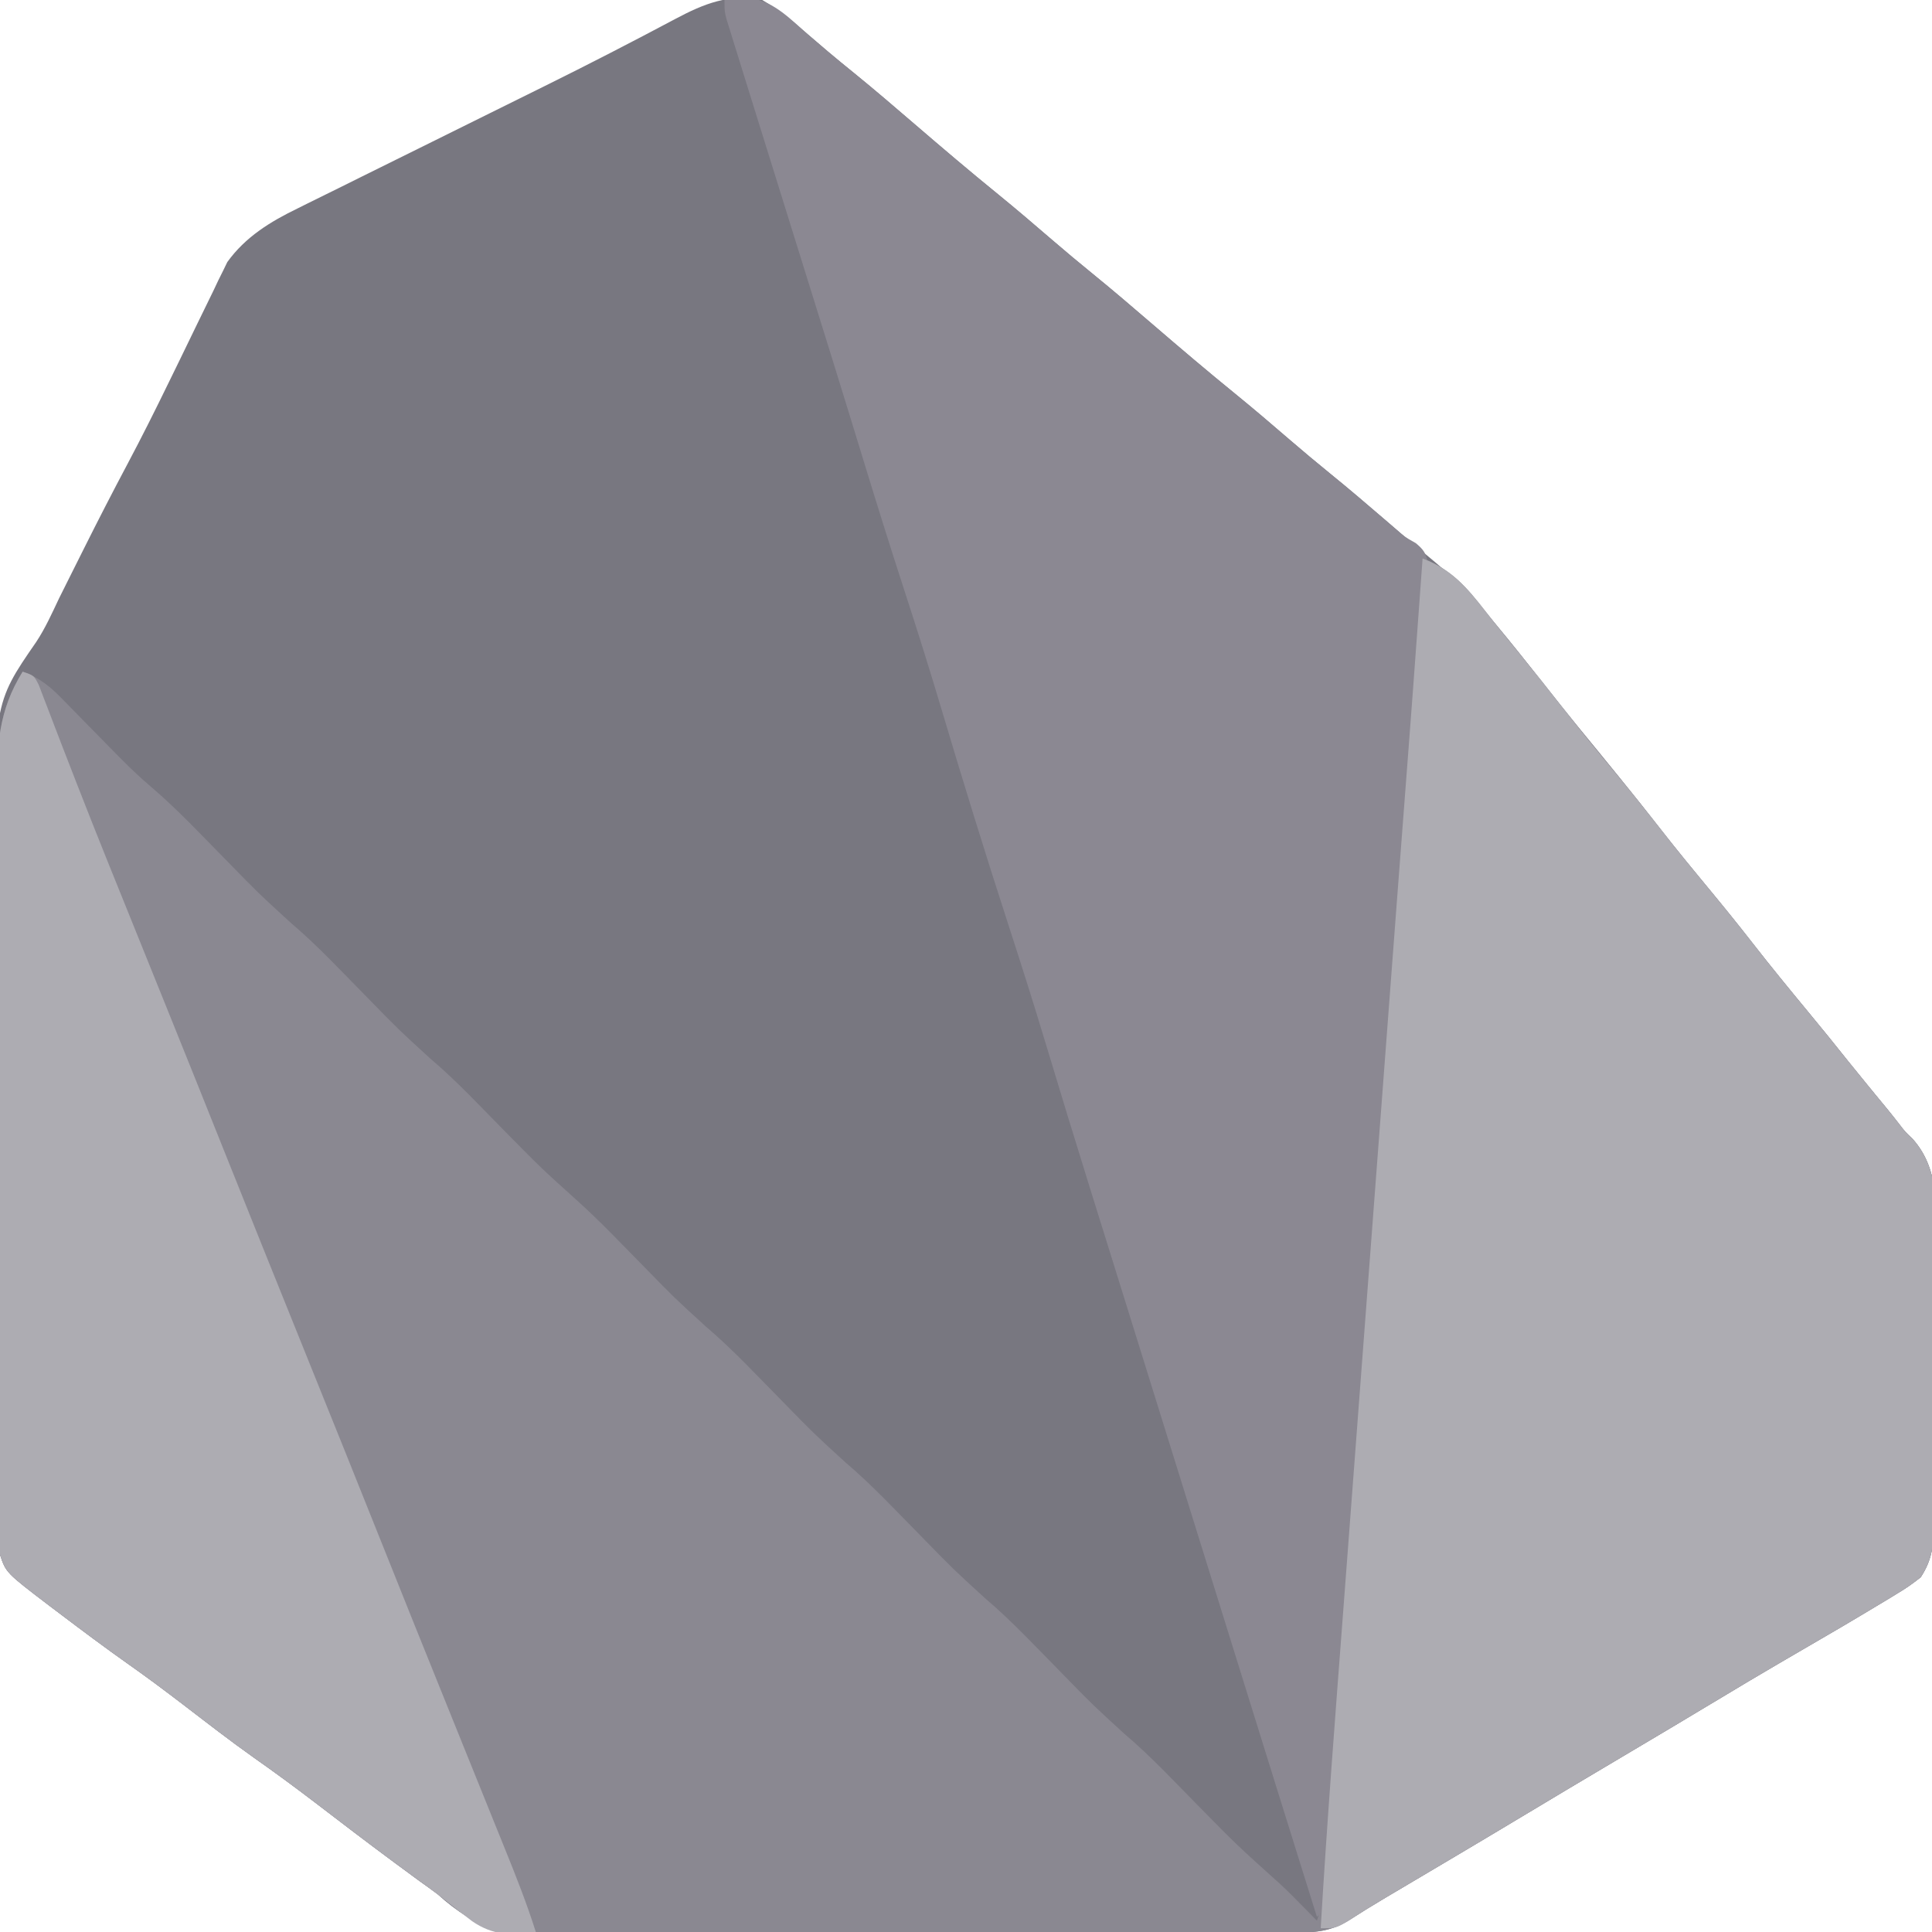
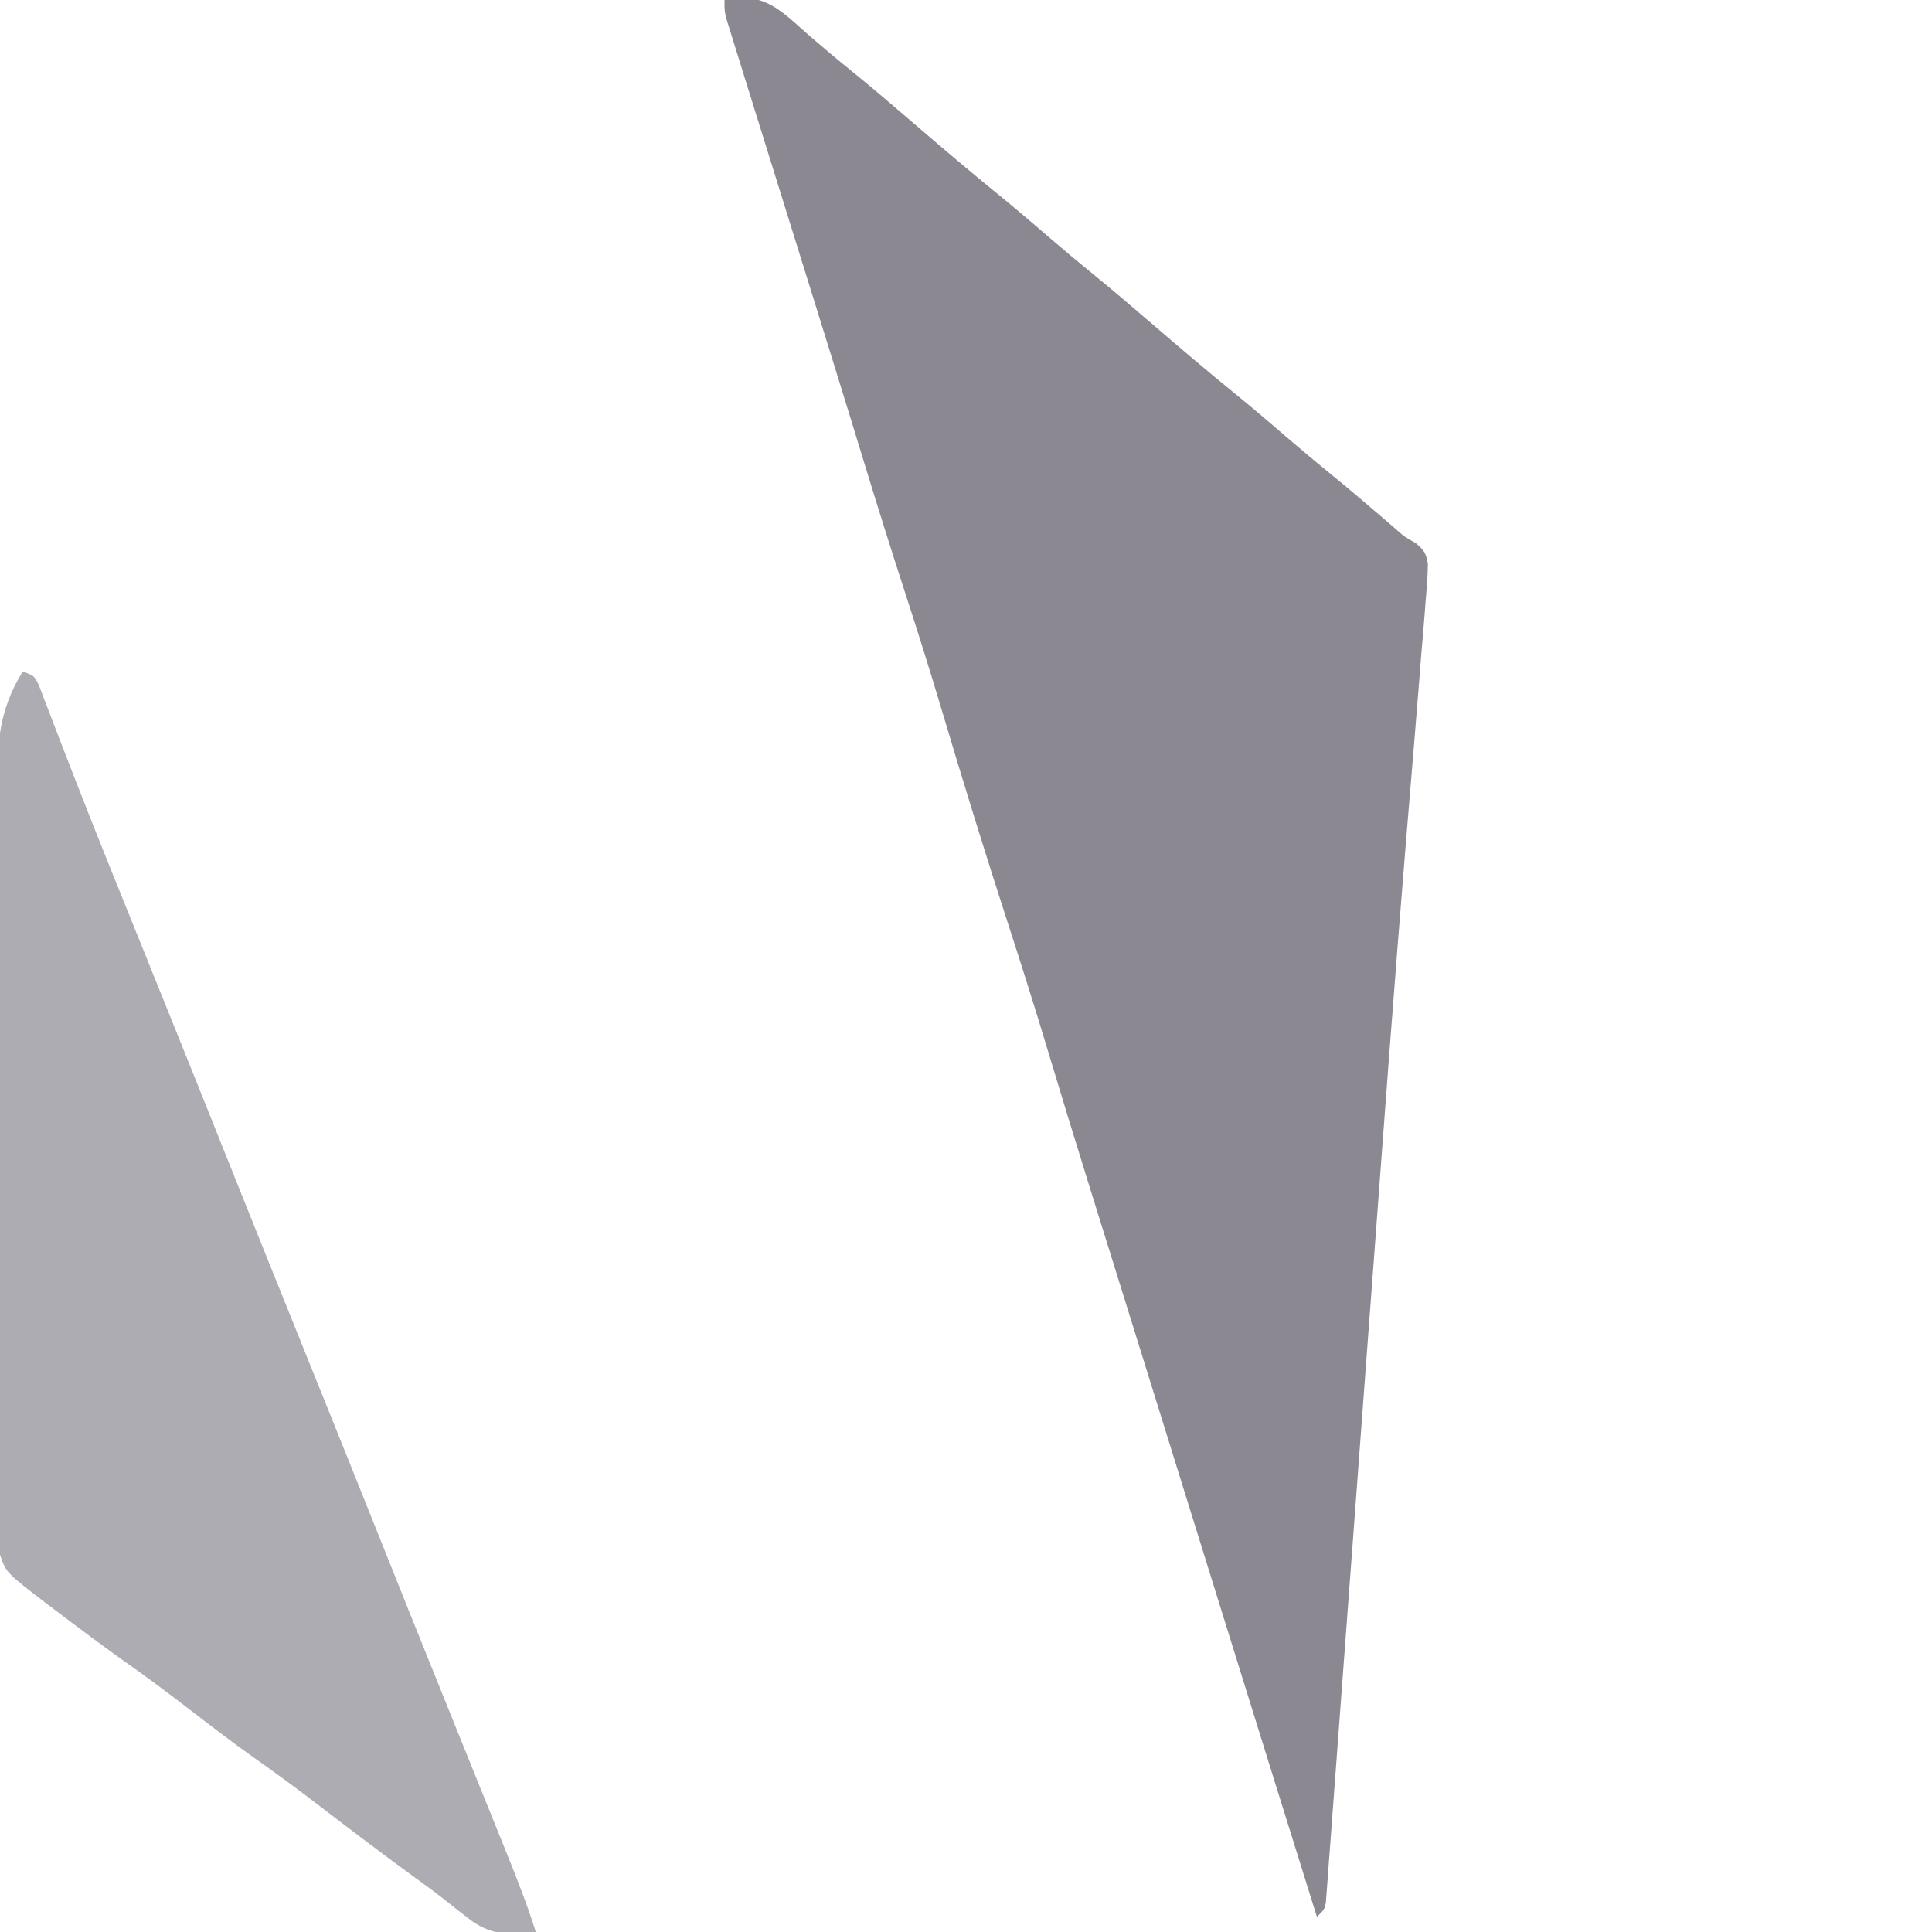
<svg xmlns="http://www.w3.org/2000/svg" version="1.1" width="512" height="512">
-   <path d="M0 0 C4.46 2.57 8.306 5.828 12.188 9.188 C13.338 10.173 14.489 11.157 15.641 12.141 C16.208 12.626 16.776 13.111 17.361 13.611 C19.693 15.587 22.064 17.513 24.438 19.438 C29.856 23.849 35.153 28.393 40.449 32.949 C47.71 39.194 55.006 45.396 62.438 51.438 C67.301 55.395 72.059 59.465 76.808 63.558 C80.333 66.589 83.89 69.57 87.5 72.5 C92.901 76.887 98.175 81.412 103.449 85.949 C110.71 92.194 118.006 98.396 125.438 104.438 C130.301 108.395 135.059 112.465 139.808 116.558 C143.333 119.589 146.89 122.57 150.5 125.5 C155.287 129.388 159.977 133.378 164.648 137.403 C167.621 139.963 170.601 142.513 173.605 145.035 C174.186 145.523 174.767 146.011 175.366 146.514 C176.459 147.431 177.553 148.346 178.65 149.259 C183.978 153.733 188.656 158.617 193.125 163.938 C193.833 164.777 193.833 164.777 194.556 165.634 C198.479 170.315 202.264 175.097 206.019 179.912 C209.471 184.339 212.997 188.699 216.562 193.035 C223.606 201.602 230.618 210.191 237.438 218.938 C242.121 224.943 246.951 230.818 251.808 236.683 C255.437 241.074 259.002 245.505 262.5 250 C267.231 256.078 272.109 262.027 277.017 267.963 C280.679 272.391 284.304 276.845 287.875 281.348 C289.611 283.514 291.362 285.664 293.125 287.809 C293.691 288.499 294.257 289.189 294.84 289.9 C295.947 291.25 297.057 292.597 298.17 293.942 C299.216 295.218 300.242 296.511 301.248 297.82 C302.932 300.005 302.932 300.005 304.821 301.779 C312.677 310.507 310.931 322.088 310.789 333.078 C310.784 335.336 310.781 337.595 310.781 339.853 C310.773 344.57 310.742 349.287 310.693 354.004 C310.63 360.045 310.612 366.086 310.609 372.128 C310.604 376.785 310.584 381.441 310.557 386.098 C310.545 388.325 310.536 390.553 310.531 392.781 C310.52 395.893 310.489 399.003 310.452 402.114 C310.451 403.031 310.451 403.947 310.451 404.892 C310.366 409.991 309.874 413.606 307 418 C304.893 419.668 302.984 421.006 300.695 422.355 C300.077 422.736 299.458 423.117 298.821 423.509 C296.891 424.69 294.948 425.847 293 427 C292.407 427.355 291.814 427.71 291.203 428.076 C287.717 430.163 284.213 432.218 280.697 434.256 C277.517 436.1 274.343 437.955 271.168 439.809 C270.542 440.174 269.916 440.539 269.271 440.915 C264.22 443.864 259.196 446.855 254.188 449.875 C245.482 455.123 236.743 460.315 228 465.5 C218.572 471.092 209.152 476.695 199.761 482.348 C194.502 485.509 189.23 488.648 183.953 491.777 C183.239 492.201 182.525 492.624 181.789 493.061 C178.215 495.181 174.639 497.299 171.062 499.416 C169.734 500.203 168.406 500.99 167.078 501.777 C166.128 502.34 166.128 502.34 165.159 502.913 C161.833 504.887 158.548 506.909 155.297 509.004 C149.981 512.222 145.374 512.159 139.261 512.188 C137.923 512.199 137.923 512.199 136.558 512.212 C133.563 512.237 130.568 512.255 127.573 512.272 C125.427 512.288 123.282 512.305 121.137 512.321 C101.539 512.466 81.941 512.541 62.344 512.6 C47.864 512.645 33.385 512.722 18.906 512.842 C8.718 512.923 -1.47 512.966 -11.658 512.982 C-17.739 512.992 -23.819 513.019 -29.899 513.088 C-35.627 513.152 -41.353 513.169 -47.081 513.149 C-49.175 513.151 -51.269 513.169 -53.362 513.206 C-67.447 513.441 -75.47 511.465 -86 502 C-87.58 500.821 -89.172 499.657 -90.785 498.523 C-92.212 497.475 -93.638 496.426 -95.062 495.375 C-95.848 494.797 -96.633 494.218 -97.442 493.622 C-104.526 488.386 -111.521 483.037 -118.514 477.681 C-123.811 473.635 -129.161 469.696 -134.615 465.866 C-140.961 461.378 -147.094 456.611 -153.262 451.883 C-158.118 448.169 -162.997 444.514 -168 441 C-174.113 436.682 -180.098 432.208 -186.062 427.688 C-186.968 427.005 -187.874 426.322 -188.807 425.619 C-200.404 416.789 -200.404 416.789 -202 412 C-202.118 409.127 -202.178 406.278 -202.194 403.404 C-202.203 402.515 -202.212 401.626 -202.22 400.711 C-202.248 397.72 -202.268 394.728 -202.288 391.737 C-202.306 389.597 -202.324 387.456 -202.342 385.316 C-202.502 365.711 -202.586 346.106 -202.652 326.501 C-202.702 312.026 -202.788 297.552 -202.921 283.078 C-203.011 272.885 -203.059 262.692 -203.076 252.498 C-203.087 246.421 -203.117 240.345 -203.194 234.268 C-203.77 186.576 -203.77 186.576 -192.389 170.106 C-189.981 166.455 -188.207 162.493 -186.34 158.547 C-185.604 157.066 -184.866 155.587 -184.123 154.109 C-182.659 151.189 -181.198 148.267 -179.74 145.344 C-175.972 137.805 -172.124 130.317 -168.168 122.875 C-164.391 115.761 -160.796 108.571 -157.273 101.328 C-156.294 99.325 -155.315 97.323 -154.336 95.32 C-152.842 92.264 -151.353 89.205 -149.881 86.138 C-148.424 83.109 -146.945 80.093 -145.461 77.078 C-144.815 75.712 -144.815 75.712 -144.157 74.319 C-143.729 73.46 -143.301 72.601 -142.861 71.716 C-142.5 70.971 -142.14 70.227 -141.768 69.46 C-136.982 62.8 -130.39 58.755 -123.132 55.233 C-122.283 54.809 -121.435 54.385 -120.56 53.949 C-117.779 52.563 -114.989 51.193 -112.199 49.824 C-110.238 48.85 -108.277 47.875 -106.317 46.899 C-101.162 44.336 -96.001 41.787 -90.838 39.242 C-84.623 36.175 -78.415 33.094 -72.208 30.012 C-67.364 27.608 -62.519 25.207 -57.669 22.814 C-46.014 17.056 -34.477 11.105 -23 5 C-15.43 0.979 -8.733 -1.751 0 0 Z " fill="#787780" transform="translate(202,0)" />
-   <path d="M0 0 C7.616 2.867 11.716 7.657 16.609 13.941 C19.459 17.587 22.384 21.167 25.312 24.75 C29.406 29.773 33.454 34.827 37.438 39.938 C42.121 45.943 46.951 51.819 51.808 57.683 C55.893 62.625 59.879 67.632 63.816 72.691 C67.465 77.361 71.22 81.936 75 86.5 C79.236 91.615 83.421 96.759 87.5 102 C92.231 108.078 97.109 114.027 102.017 119.963 C105.679 124.391 109.304 128.845 112.875 133.348 C114.611 135.514 116.362 137.664 118.125 139.809 C118.691 140.499 119.257 141.189 119.84 141.9 C120.947 143.25 122.057 144.597 123.17 145.942 C124.216 147.218 125.242 148.511 126.248 149.82 C127.932 152.005 127.932 152.005 129.821 153.779 C137.677 162.507 135.931 174.088 135.789 185.078 C135.784 187.336 135.781 189.595 135.781 191.853 C135.773 196.57 135.742 201.287 135.693 206.004 C135.63 212.045 135.612 218.086 135.609 224.128 C135.604 228.785 135.584 233.441 135.557 238.098 C135.545 240.325 135.536 242.553 135.531 244.781 C135.52 247.893 135.489 251.003 135.452 254.114 C135.451 255.031 135.451 255.947 135.451 256.892 C135.366 261.991 134.874 265.606 132 270 C129.893 271.668 127.984 273.006 125.695 274.355 C125.077 274.736 124.458 275.117 123.821 275.509 C121.891 276.69 119.948 277.847 118 279 C117.407 279.355 116.814 279.71 116.203 280.076 C112.717 282.163 109.213 284.218 105.697 286.256 C102.517 288.1 99.343 289.955 96.168 291.809 C95.542 292.174 94.916 292.539 94.271 292.915 C89.22 295.864 84.196 298.855 79.188 301.875 C70.482 307.123 61.743 312.315 53 317.5 C43.572 323.092 34.152 328.695 24.761 334.348 C19.502 337.509 14.23 340.648 8.953 343.777 C8.239 344.201 7.525 344.624 6.789 345.061 C3.215 347.181 -0.361 349.299 -3.938 351.416 C-5.266 352.203 -6.594 352.99 -7.922 353.777 C-8.872 354.34 -8.872 354.34 -9.841 354.913 C-13.167 356.887 -16.452 358.909 -19.703 361.004 C-25.019 364.222 -29.626 364.159 -35.739 364.188 C-37.077 364.199 -37.077 364.199 -38.442 364.212 C-41.437 364.237 -44.432 364.255 -47.427 364.272 C-49.573 364.288 -51.718 364.305 -53.863 364.321 C-73.461 364.466 -93.059 364.541 -112.656 364.6 C-127.136 364.645 -141.615 364.722 -156.094 364.842 C-166.282 364.923 -176.47 364.966 -186.658 364.982 C-192.739 364.992 -198.819 365.019 -204.899 365.088 C-210.627 365.152 -216.353 365.169 -222.081 365.149 C-224.175 365.151 -226.269 365.169 -228.362 365.206 C-242.447 365.441 -250.47 363.465 -261 354 C-262.58 352.821 -264.172 351.657 -265.785 350.523 C-267.212 349.475 -268.638 348.426 -270.062 347.375 C-270.848 346.797 -271.633 346.218 -272.442 345.622 C-279.526 340.386 -286.521 335.037 -293.514 329.681 C-298.811 325.635 -304.161 321.696 -309.615 317.866 C-315.961 313.378 -322.094 308.611 -328.262 303.883 C-333.118 300.169 -337.997 296.514 -343 293 C-349.113 288.682 -355.098 284.208 -361.062 279.688 C-361.968 279.005 -362.874 278.322 -363.807 277.619 C-375.404 268.789 -375.404 268.789 -377 264 C-377.107 261.105 -377.157 258.233 -377.161 255.337 C-377.166 254.441 -377.171 253.545 -377.176 252.622 C-377.192 249.608 -377.2 246.593 -377.209 243.579 C-377.218 241.422 -377.228 239.265 -377.238 237.109 C-377.27 230.013 -377.29 222.916 -377.309 215.82 C-377.312 214.613 -377.315 213.405 -377.319 212.161 C-377.349 200.768 -377.376 189.375 -377.393 177.983 C-377.415 163.418 -377.457 148.854 -377.526 134.289 C-377.574 124.045 -377.598 113.801 -377.605 103.557 C-377.61 97.442 -377.625 91.327 -377.665 85.211 C-377.702 79.451 -377.71 73.691 -377.697 67.93 C-377.697 65.823 -377.707 63.716 -377.729 61.609 C-377.844 49.641 -377.47 40.451 -371 30 C-366.451 31.659 -363.646 33.971 -360.324 37.418 C-359.795 37.953 -359.267 38.489 -358.722 39.041 C-357.036 40.749 -355.361 42.468 -353.688 44.188 C-351.487 46.435 -349.282 48.678 -347.074 50.918 C-346.537 51.464 -345.999 52.011 -345.445 52.573 C-342.752 55.294 -340.036 57.918 -337.113 60.395 C-329.823 66.591 -323.279 73.671 -316.554 80.466 C-308.506 88.726 -308.506 88.726 -300 96.5 C-292.743 102.653 -286.241 109.709 -279.554 116.466 C-271.506 124.726 -271.506 124.726 -263 132.5 C-255.743 138.653 -249.241 145.709 -242.554 152.466 C-233.604 161.541 -233.604 161.541 -224.146 170.076 C-217.863 175.708 -212.059 181.896 -206.127 187.894 C-198.302 195.918 -198.302 195.918 -190.031 203.469 C-182.766 209.636 -176.252 216.698 -169.554 223.466 C-161.506 231.726 -161.506 231.726 -153 239.5 C-145.743 245.653 -139.241 252.709 -132.554 259.466 C-124.506 267.726 -124.506 267.726 -116 275.5 C-108.743 281.653 -102.241 288.709 -95.554 295.466 C-87.506 303.726 -87.506 303.726 -79 311.5 C-71.743 317.653 -65.241 324.709 -58.554 331.466 C-49.348 340.814 -49.348 340.814 -39.619 349.608 C-37.114 351.762 -34.82 354.086 -32.5 356.438 C-31.644 357.302 -30.788 358.167 -29.906 359.059 C-29.277 359.699 -28.648 360.34 -28 361 C-27.068 358.204 -26.758 356.073 -26.539 353.159 C-26.462 352.155 -26.384 351.152 -26.304 350.118 C-26.223 349.012 -26.142 347.906 -26.058 346.767 C-25.924 345.008 -25.924 345.008 -25.787 343.214 C-25.54 339.953 -25.296 336.692 -25.053 333.431 C-24.791 329.915 -24.524 326.399 -24.258 322.883 C-23.796 316.784 -23.338 310.685 -22.881 304.585 C-22.219 295.738 -21.552 286.891 -20.884 278.045 C-19.798 263.654 -18.716 249.264 -17.635 234.873 C-16.59 220.957 -15.544 207.041 -14.495 193.125 C-14.431 192.272 -14.367 191.418 -14.3 190.538 C-13.913 185.401 -13.526 180.263 -13.139 175.125 C-12.571 167.593 -12.004 160.062 -11.437 152.53 C-11.345 151.31 -11.345 151.31 -11.251 150.066 C-10.409 138.891 -9.568 127.715 -8.728 116.54 C-8.556 114.254 -8.385 111.967 -8.213 109.681 C-8.101 108.192 -7.989 106.703 -7.877 105.215 C-7.795 104.127 -7.795 104.127 -7.712 103.017 C-7.45 99.536 -7.189 96.056 -6.927 92.575 C-5.855 78.298 -4.777 64.022 -3.672 49.747 C-2.877 39.459 -2.123 29.167 -1.375 18.875 C-1.24 17.018 -1.104 15.161 -0.969 13.305 C-0.645 8.87 -0.322 4.435 0 0 Z " fill="#8A8891" transform="translate(377,148)" />
  <path d="M0 0 C1.54 -0.11 3.082 -0.186 4.625 -0.25 C5.913 -0.32 5.913 -0.32 7.227 -0.391 C13.243 0.457 17.726 5.326 22.188 9.188 C23.338 10.173 24.489 11.157 25.641 12.141 C26.492 12.869 26.492 12.869 27.361 13.611 C29.693 15.587 32.064 17.513 34.438 19.438 C39.856 23.849 45.153 28.393 50.449 32.949 C57.71 39.194 65.006 45.396 72.438 51.438 C77.301 55.395 82.059 59.465 86.808 63.558 C90.333 66.589 93.89 69.57 97.5 72.5 C102.901 76.887 108.175 81.412 113.449 85.949 C120.71 92.194 128.006 98.396 135.438 104.438 C140.301 108.395 145.059 112.465 149.808 116.558 C153.333 119.589 156.89 122.57 160.5 125.5 C165.426 129.499 170.249 133.609 175.055 137.752 C175.61 138.231 176.166 138.71 176.738 139.203 C177.223 139.622 177.708 140.042 178.208 140.474 C180.141 142.203 180.141 142.203 183.213 143.945 C185.337 145.735 185.937 146.619 186.396 149.39 C186.375 152.513 186.148 155.562 185.852 158.672 C185.764 159.858 185.676 161.044 185.586 162.267 C185.295 166.097 184.961 169.923 184.625 173.75 C184.436 176.155 184.25 178.56 184.066 180.965 C183.669 186.093 183.25 191.22 182.815 196.345 C179.708 233.083 176.849 269.836 174.119 306.604 C173.508 314.829 172.893 323.054 172.277 331.279 C172.171 332.696 172.065 334.114 171.959 335.531 C171.798 337.673 171.638 339.816 171.477 341.958 C170.881 349.914 170.285 357.87 169.69 365.825 C169.636 366.548 169.582 367.27 169.527 368.015 C168.641 379.853 167.762 391.692 166.883 403.531 C165.975 415.781 165.059 428.029 164.137 440.277 C163.572 447.791 163.012 455.305 162.46 462.819 C162.039 468.535 161.609 474.249 161.175 479.963 C160.998 482.309 160.825 484.654 160.655 487 C160.423 490.187 160.181 493.374 159.935 496.56 C159.87 497.498 159.804 498.435 159.737 499.401 C159.635 500.673 159.635 500.673 159.532 501.971 C159.477 502.706 159.422 503.441 159.366 504.199 C159 506 159 506 157 508 C149.579 484.286 142.193 460.562 134.814 436.834 C132.167 428.323 129.519 419.811 126.871 411.299 C125.414 406.616 123.957 401.933 122.5 397.25 C121.917 395.375 121.333 393.5 120.75 391.625 C117.25 380.375 117.25 380.375 116.375 377.563 C115.792 375.687 115.208 373.811 114.624 371.936 C113.169 367.258 111.714 362.58 110.259 357.901 C107.6 349.352 104.939 340.802 102.272 332.255 C100.764 327.42 99.257 322.585 97.75 317.75 C97.456 316.807 97.162 315.864 96.859 314.893 C92.891 302.154 88.989 289.396 85.146 276.618 C81.992 266.14 78.688 255.717 75.308 245.311 C69.14 226.325 63.257 207.258 57.562 188.125 C54.373 177.416 51.023 166.77 47.563 156.145 C44.019 145.254 40.605 134.326 37.25 123.375 C37.002 122.565 36.754 121.755 36.498 120.92 C36.247 120.102 35.997 119.285 35.739 118.442 C35.224 116.763 34.71 115.085 34.195 113.406 C33.937 112.562 33.678 111.718 33.411 110.848 C30.344 100.848 27.235 90.861 24.125 80.875 C23.837 79.949 23.548 79.023 23.251 78.069 C21.477 72.369 19.701 66.669 17.925 60.969 C15.362 52.741 12.799 44.513 10.238 36.285 C9.336 33.387 8.433 30.489 7.53 27.591 C6.974 25.807 6.419 24.023 5.863 22.238 C5.617 21.449 5.371 20.659 5.117 19.845 C4.648 18.337 4.181 16.829 3.715 15.32 C3.2 13.648 2.679 11.978 2.155 10.309 C1.88 9.418 1.605 8.528 1.321 7.61 C1.068 6.8 0.816 5.99 0.556 5.156 C0 3 0 3 0 0 Z " fill="#8B8892" transform="translate(192,0)" />
-   <path d="M0 0 C7.616 2.867 11.716 7.657 16.609 13.941 C19.459 17.587 22.384 21.167 25.312 24.75 C29.406 29.773 33.454 34.827 37.438 39.938 C42.121 45.943 46.951 51.819 51.808 57.683 C55.893 62.625 59.879 67.632 63.816 72.691 C67.465 77.361 71.22 81.936 75 86.5 C79.236 91.615 83.421 96.759 87.5 102 C92.231 108.078 97.109 114.027 102.017 119.963 C105.679 124.391 109.304 128.845 112.875 133.348 C114.611 135.514 116.362 137.664 118.125 139.809 C118.691 140.499 119.257 141.189 119.84 141.9 C120.947 143.25 122.057 144.597 123.17 145.942 C124.216 147.218 125.242 148.511 126.248 149.82 C127.932 152.005 127.932 152.005 129.821 153.779 C137.677 162.507 135.931 174.088 135.789 185.078 C135.784 187.336 135.781 189.595 135.781 191.853 C135.773 196.57 135.742 201.287 135.693 206.004 C135.63 212.045 135.612 218.086 135.609 224.128 C135.604 228.785 135.584 233.441 135.557 238.098 C135.545 240.325 135.536 242.553 135.531 244.781 C135.52 247.893 135.489 251.003 135.452 254.114 C135.451 255.031 135.451 255.947 135.451 256.892 C135.366 261.991 134.874 265.606 132 270 C129.893 271.668 127.984 273.006 125.695 274.355 C125.077 274.736 124.458 275.117 123.821 275.509 C121.891 276.69 119.948 277.847 118 279 C117.407 279.355 116.814 279.71 116.203 280.076 C112.717 282.163 109.213 284.218 105.697 286.256 C102.517 288.1 99.343 289.955 96.168 291.809 C95.542 292.174 94.916 292.539 94.271 292.915 C89.22 295.864 84.196 298.855 79.188 301.875 C70.482 307.123 61.743 312.315 53 317.5 C43.572 323.092 34.152 328.695 24.761 334.348 C19.502 337.509 14.23 340.648 8.953 343.777 C8.239 344.201 7.525 344.624 6.789 345.061 C3.215 347.181 -0.361 349.299 -3.938 351.416 C-4.604 351.811 -5.27 352.206 -5.957 352.613 C-7.251 353.38 -8.546 354.146 -9.841 354.911 C-13.181 356.89 -16.46 358.935 -19.703 361.066 C-23 363 -23 363 -27 363 C-25.325 334.753 -23.124 306.542 -20.986 278.327 C-20.438 271.097 -19.891 263.866 -19.345 256.635 C-18.37 243.713 -17.392 230.791 -16.414 217.869 C-15.47 205.406 -14.528 192.942 -13.586 180.479 C-13.528 179.71 -13.47 178.941 -13.41 178.149 C-13.176 175.057 -12.943 171.964 -12.709 168.872 C-10.913 145.105 -9.117 121.337 -7.318 97.57 C-7.131 95.109 -6.945 92.648 -6.759 90.187 C-5.743 76.754 -4.721 63.322 -3.683 49.892 C-2.885 39.555 -2.127 29.215 -1.375 18.875 C-1.24 17.018 -1.104 15.161 -0.969 13.305 C-0.645 8.87 -0.322 4.435 0 0 Z " fill="#ADACB2" transform="translate(377,148)" />
  <path d="M0 0 C3 1 3 1 4.289 3.539 C4.73 4.699 5.171 5.859 5.625 7.055 C5.88 7.713 6.135 8.372 6.397 9.051 C6.967 10.526 7.532 12.004 8.092 13.483 C9.715 17.759 11.378 22.019 13.035 26.281 C13.409 27.246 13.784 28.212 14.169 29.206 C19.497 42.911 25.035 56.533 30.545 70.165 C32.928 76.063 35.307 81.963 37.687 87.862 C38.267 89.3 38.847 90.738 39.427 92.176 C43.973 103.442 48.498 114.716 53 126 C60.123 143.851 67.312 161.675 74.5 179.5 C81.937 197.942 89.374 216.384 96.739 234.855 C101.238 246.134 105.772 257.398 110.319 268.658 C111.31 271.112 112.3 273.566 113.291 276.02 C113.958 277.673 114.625 279.325 115.292 280.978 C115.624 281.801 115.956 282.624 116.298 283.472 C118.288 288.402 120.281 293.331 122.275 298.26 C123.529 301.361 124.781 304.464 126.033 307.566 C126.621 309.022 127.209 310.477 127.799 311.932 C130.754 319.222 133.63 326.495 136 334 C129.63 335.05 124.564 334.893 119.115 331.136 C116.705 329.324 114.337 327.466 111.988 325.574 C109.156 323.332 106.234 321.223 103.312 319.101 C94.598 312.766 86.039 306.231 77.486 299.681 C72.189 295.635 66.839 291.696 61.385 287.866 C55.039 283.378 48.906 278.611 42.738 273.883 C37.882 270.169 33.003 266.514 28 263 C21.887 258.682 15.902 254.208 9.938 249.688 C9.032 249.005 8.126 248.322 7.193 247.619 C-4.404 238.789 -4.404 238.789 -6 234 C-6.107 231.105 -6.157 228.233 -6.161 225.337 C-6.166 224.441 -6.171 223.545 -6.176 222.622 C-6.192 219.608 -6.2 216.593 -6.209 213.579 C-6.218 211.422 -6.228 209.265 -6.238 207.109 C-6.27 200.013 -6.29 192.916 -6.309 185.82 C-6.312 184.613 -6.315 183.405 -6.319 182.161 C-6.349 170.768 -6.376 159.375 -6.393 147.983 C-6.415 133.418 -6.457 118.854 -6.526 104.289 C-6.574 94.045 -6.598 83.801 -6.605 73.557 C-6.61 67.442 -6.625 61.327 -6.665 55.211 C-6.702 49.451 -6.71 43.691 -6.697 37.93 C-6.697 35.823 -6.707 33.716 -6.729 31.609 C-6.844 19.641 -6.47 10.451 0 0 Z " fill="#ADACB2" transform="translate(6,178)" />
</svg>